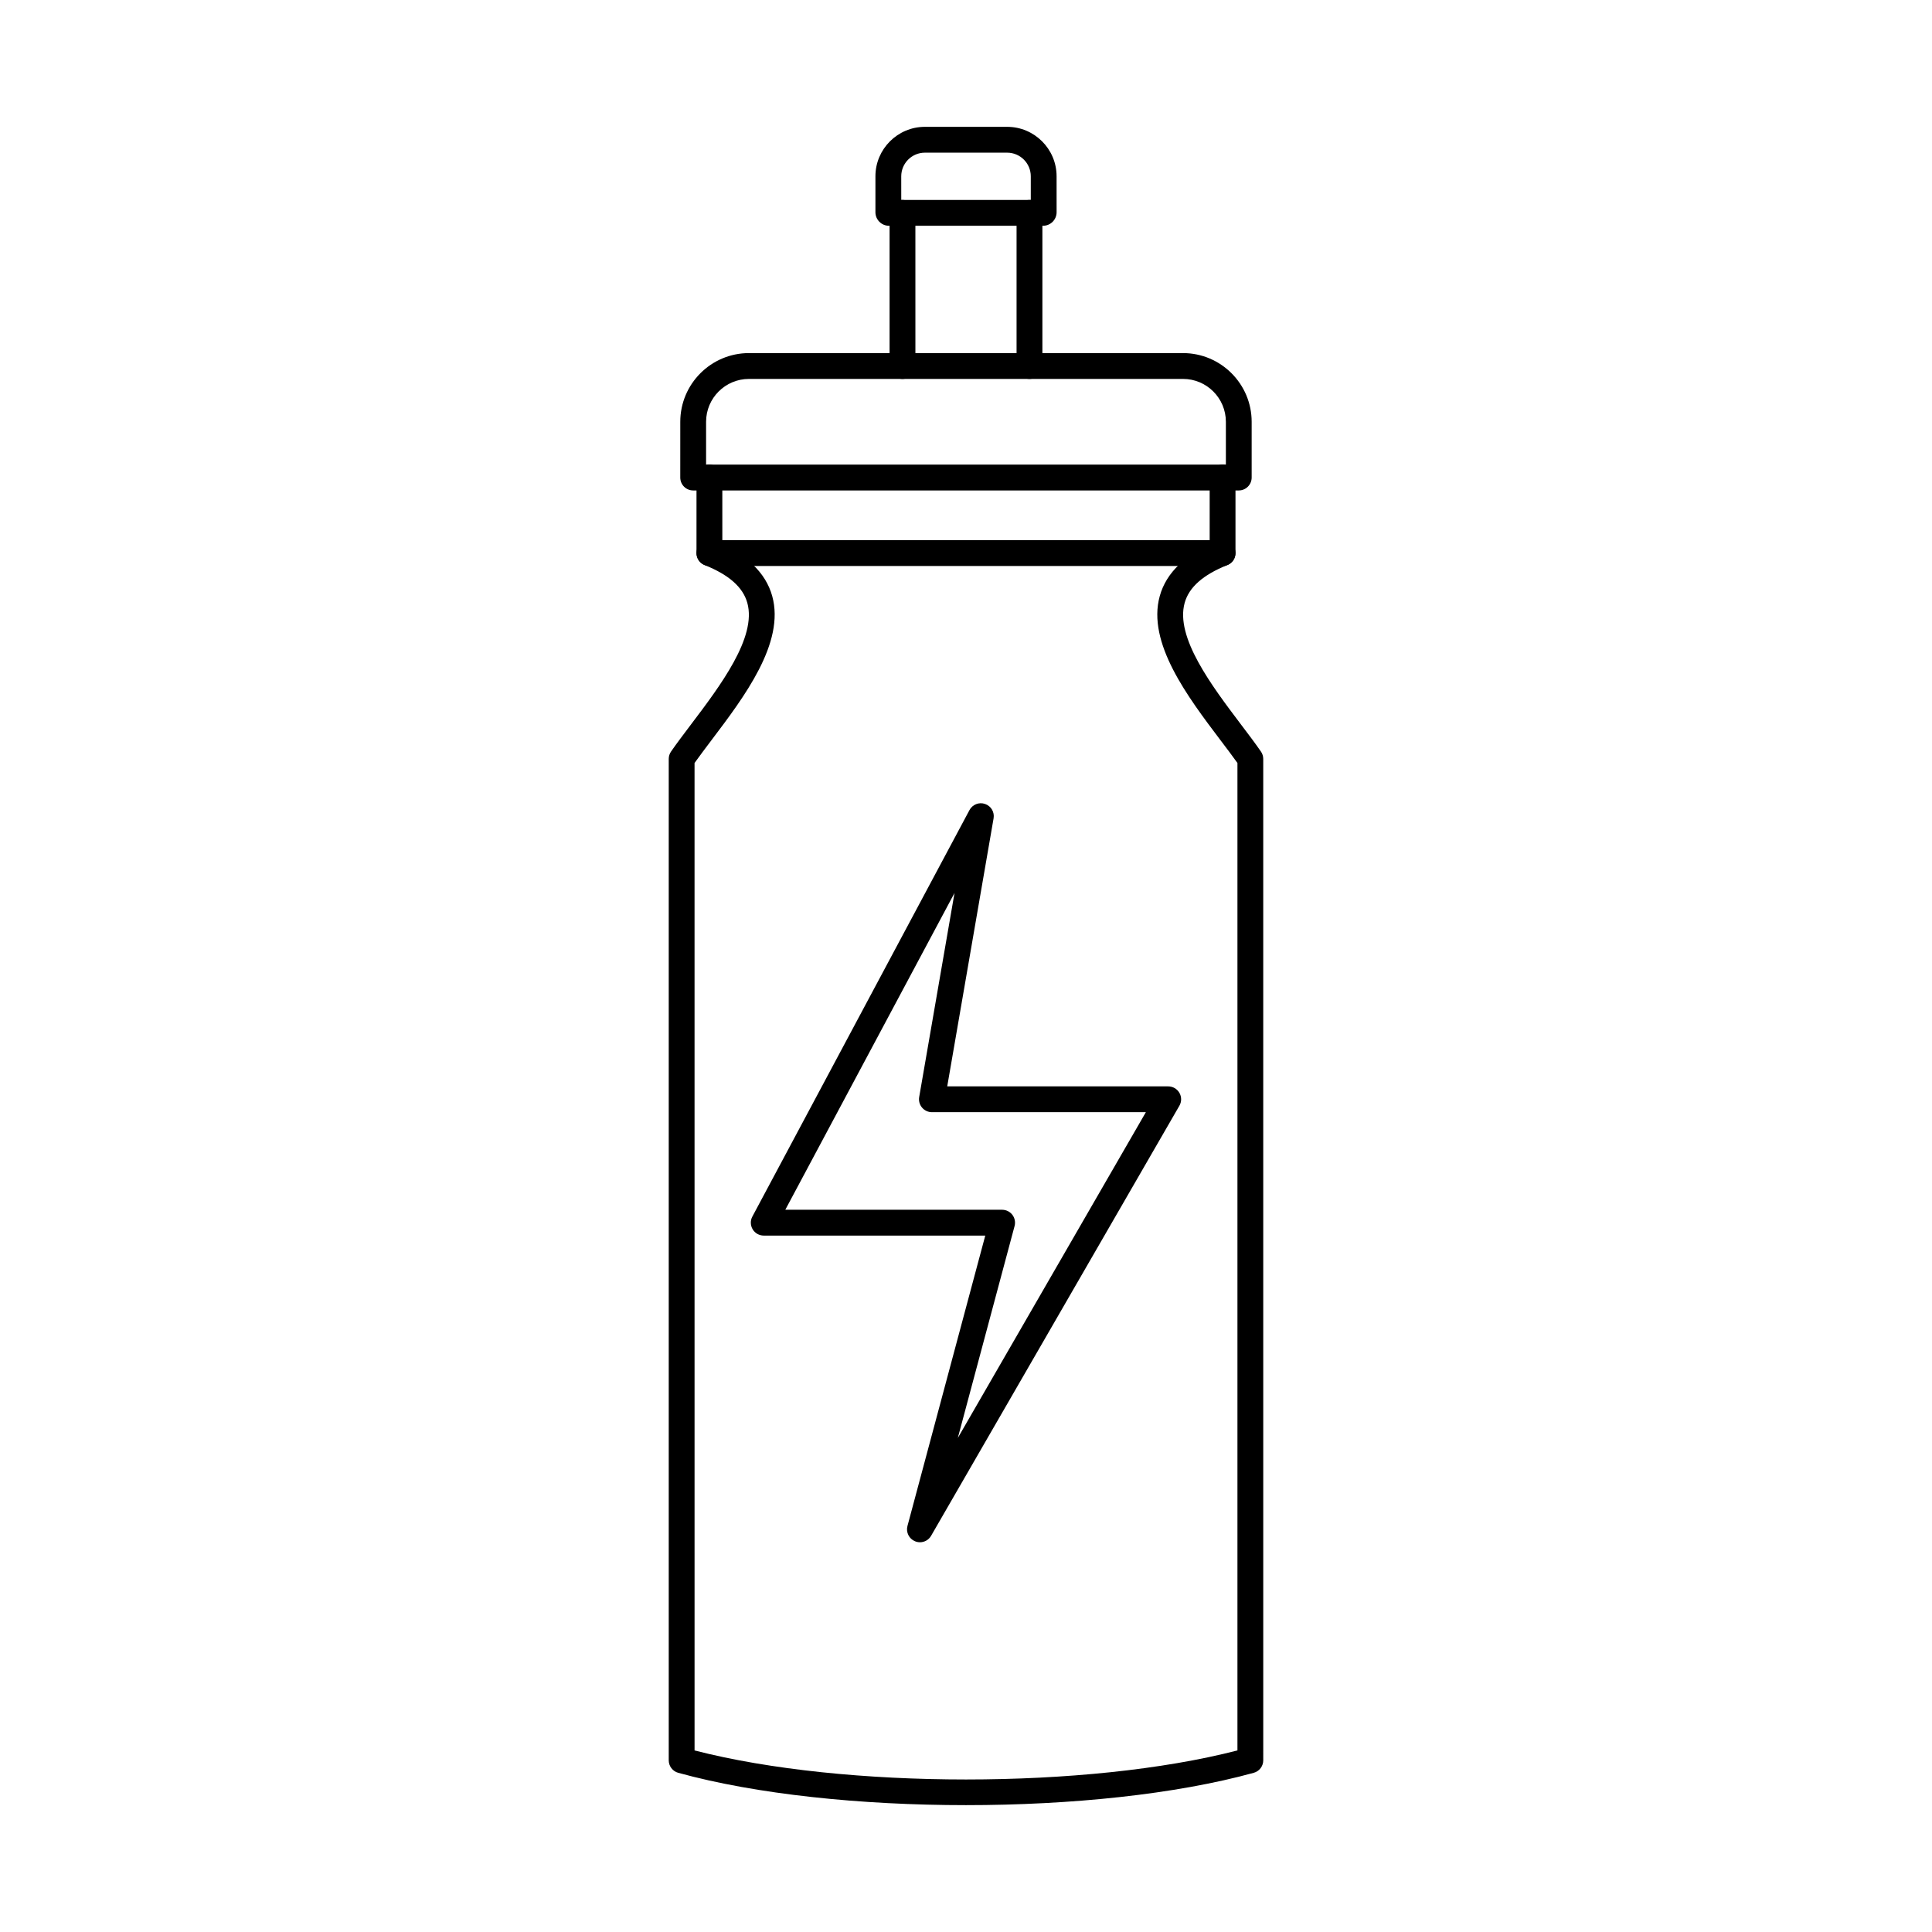
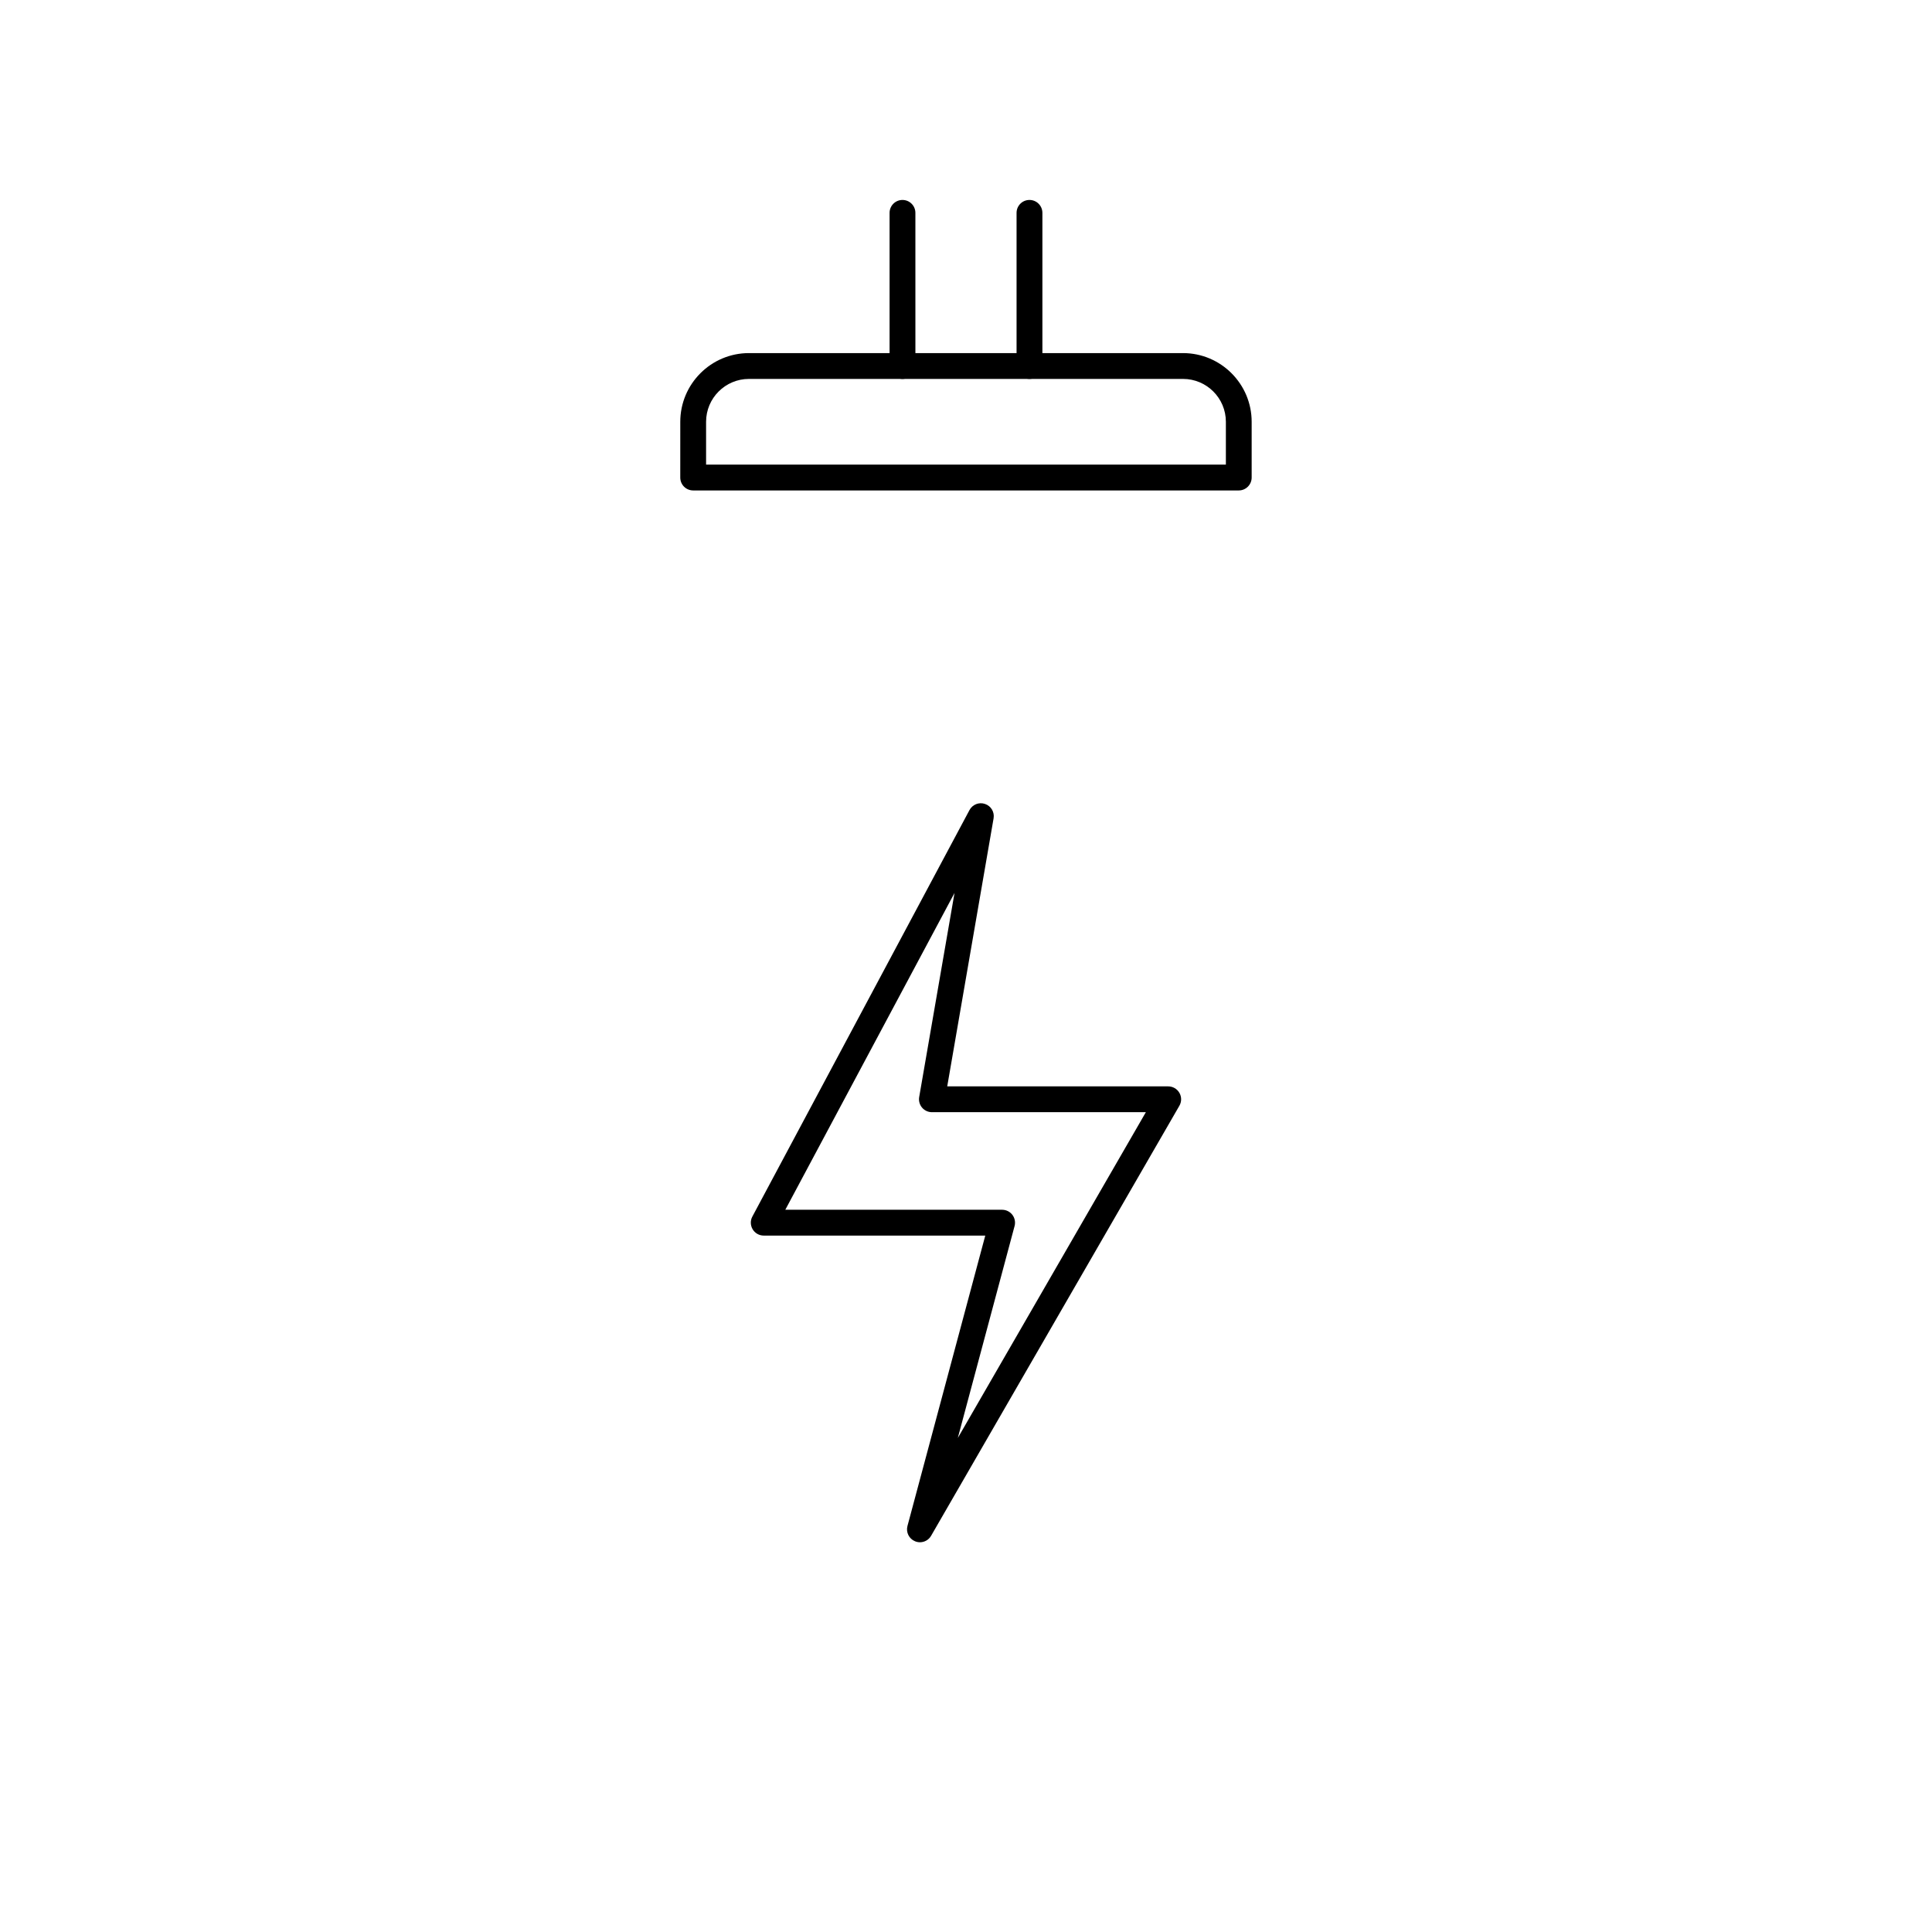
<svg xmlns="http://www.w3.org/2000/svg" fill="#000000" width="800px" height="800px" version="1.1" viewBox="144 144 512 512">
  <g fill-rule="evenodd">
-     <path d="m400 622.38c-27.789 0-55.594-2.859-76.266-8.57-1.484-0.41-2.512-1.766-2.512-3.297v-265.4c0-0.695 0.215-1.371 0.613-1.949 1.543-2.227 3.359-4.625 5.273-7.156 7.789-10.301 17.473-23.105 14.941-32.23-1.148-4.152-4.856-7.441-11.324-10.031-1.754-0.715-2.602-2.699-1.898-4.453 0.707-1.754 2.699-2.602 4.445-1.898 8.465 3.394 13.633 8.297 15.371 14.559 3.441 12.375-7.387 26.688-16.082 38.18-1.617 2.148-3.164 4.188-4.5 6.066l0.004 261.68c39.773 10.266 104.1 10.266 143.87 0v-261.68c-1.336-1.879-2.887-3.918-4.512-6.066-8.688-11.496-19.512-25.805-16.074-38.18 1.738-6.266 6.906-11.164 15.371-14.559 1.75-0.703 3.742 0.145 4.445 1.898 0.707 1.754-0.141 3.742-1.898 4.453-6.469 2.594-10.176 5.879-11.324 10.031-2.527 9.117 7.156 21.93 14.941 32.23 1.918 2.531 3.734 4.926 5.273 7.156 0.406 0.578 0.613 1.258 0.613 1.949l0.004 265.4c0 1.531-1.027 2.887-2.516 3.297-20.668 5.711-48.473 8.57-76.27 8.57z" />
-     <path d="m468 293.99h-136c-1.887 0-3.422-1.531-3.422-3.422l0.004-20.012c0-1.891 1.531-3.422 3.418-3.422 1.891 0 3.422 1.531 3.422 3.422l0.004 16.59h129.15v-16.59c0-1.891 1.52-3.422 3.418-3.422 1.891 0 3.422 1.531 3.422 3.422v20.012c0 1.887-1.535 3.422-3.422 3.422z" />
    <path d="m331.12 267.13h137.75v-11.352c0-6.266-5.09-11.359-11.355-11.359h-115.04c-6.266 0-11.355 5.098-11.355 11.359zm141.17 6.844h-144.59c-1.898 0-3.422-1.531-3.422-3.422l0.004-14.773c0-10.031 8.16-18.203 18.191-18.203h115.04c10.031 0 18.191 8.172 18.191 18.203v14.773c0 1.887-1.531 3.422-3.418 3.422z" />
    <path d="m383.17 244.42c-1.887 0-3.422-1.531-3.422-3.422v-40.586c0-1.887 1.531-3.422 3.418-3.422 1.895 0 3.422 1.531 3.422 3.422l0.004 40.586c0 1.891-1.535 3.422-3.426 3.422zm33.656 0c-1.898 0-3.426-1.531-3.426-3.422v-40.586c0-1.887 1.523-3.422 3.422-3.422 1.891 0 3.422 1.531 3.422 3.422v40.586c0 1.891-1.535 3.422-3.418 3.422z" />
-     <path d="m382.84 196.99h34.328v-6.273c0-3.457-2.816-6.262-6.273-6.262h-21.785c-3.457 0-6.273 2.809-6.273 6.266l0.004 6.273zm37.574 6.844h-40.816c-1.988 0-3.602-1.613-3.602-3.59v-9.527c0-7.227 5.891-13.105 13.117-13.105h21.789c7.227 0 13.105 5.879 13.105 13.105l0.004 9.523c0 1.98-1.605 3.59-3.594 3.59z" />
    <path d="m352.11 464.6h57.461c1.059 0 2.066 0.492 2.715 1.336 0.645 0.848 0.863 1.941 0.59 2.969l-15.047 56.168 49.836-86.332h-56.695c-1.008 0-1.973-0.445-2.621-1.219-0.648-0.766-0.926-1.789-0.758-2.781l9.367-54.102-44.844 83.961zm35.684 88.113c-0.438 0-0.887-0.09-1.312-0.266-1.586-0.652-2.441-2.387-1.996-4.047l20.621-76.957h-58.711c-1.203 0-2.316-0.633-2.934-1.668-0.613-1.035-0.652-2.309-0.082-3.367l57.543-107.73c0.793-1.48 2.539-2.176 4.125-1.621 1.598 0.543 2.547 2.156 2.262 3.812l-12.285 71.031h58.559c1.227 0 2.348 0.648 2.965 1.711 0.617 1.059 0.613 2.359 0 3.422l-65.801 113.97c-0.621 1.086-1.773 1.711-2.957 1.711z" />
  </g>
</svg>